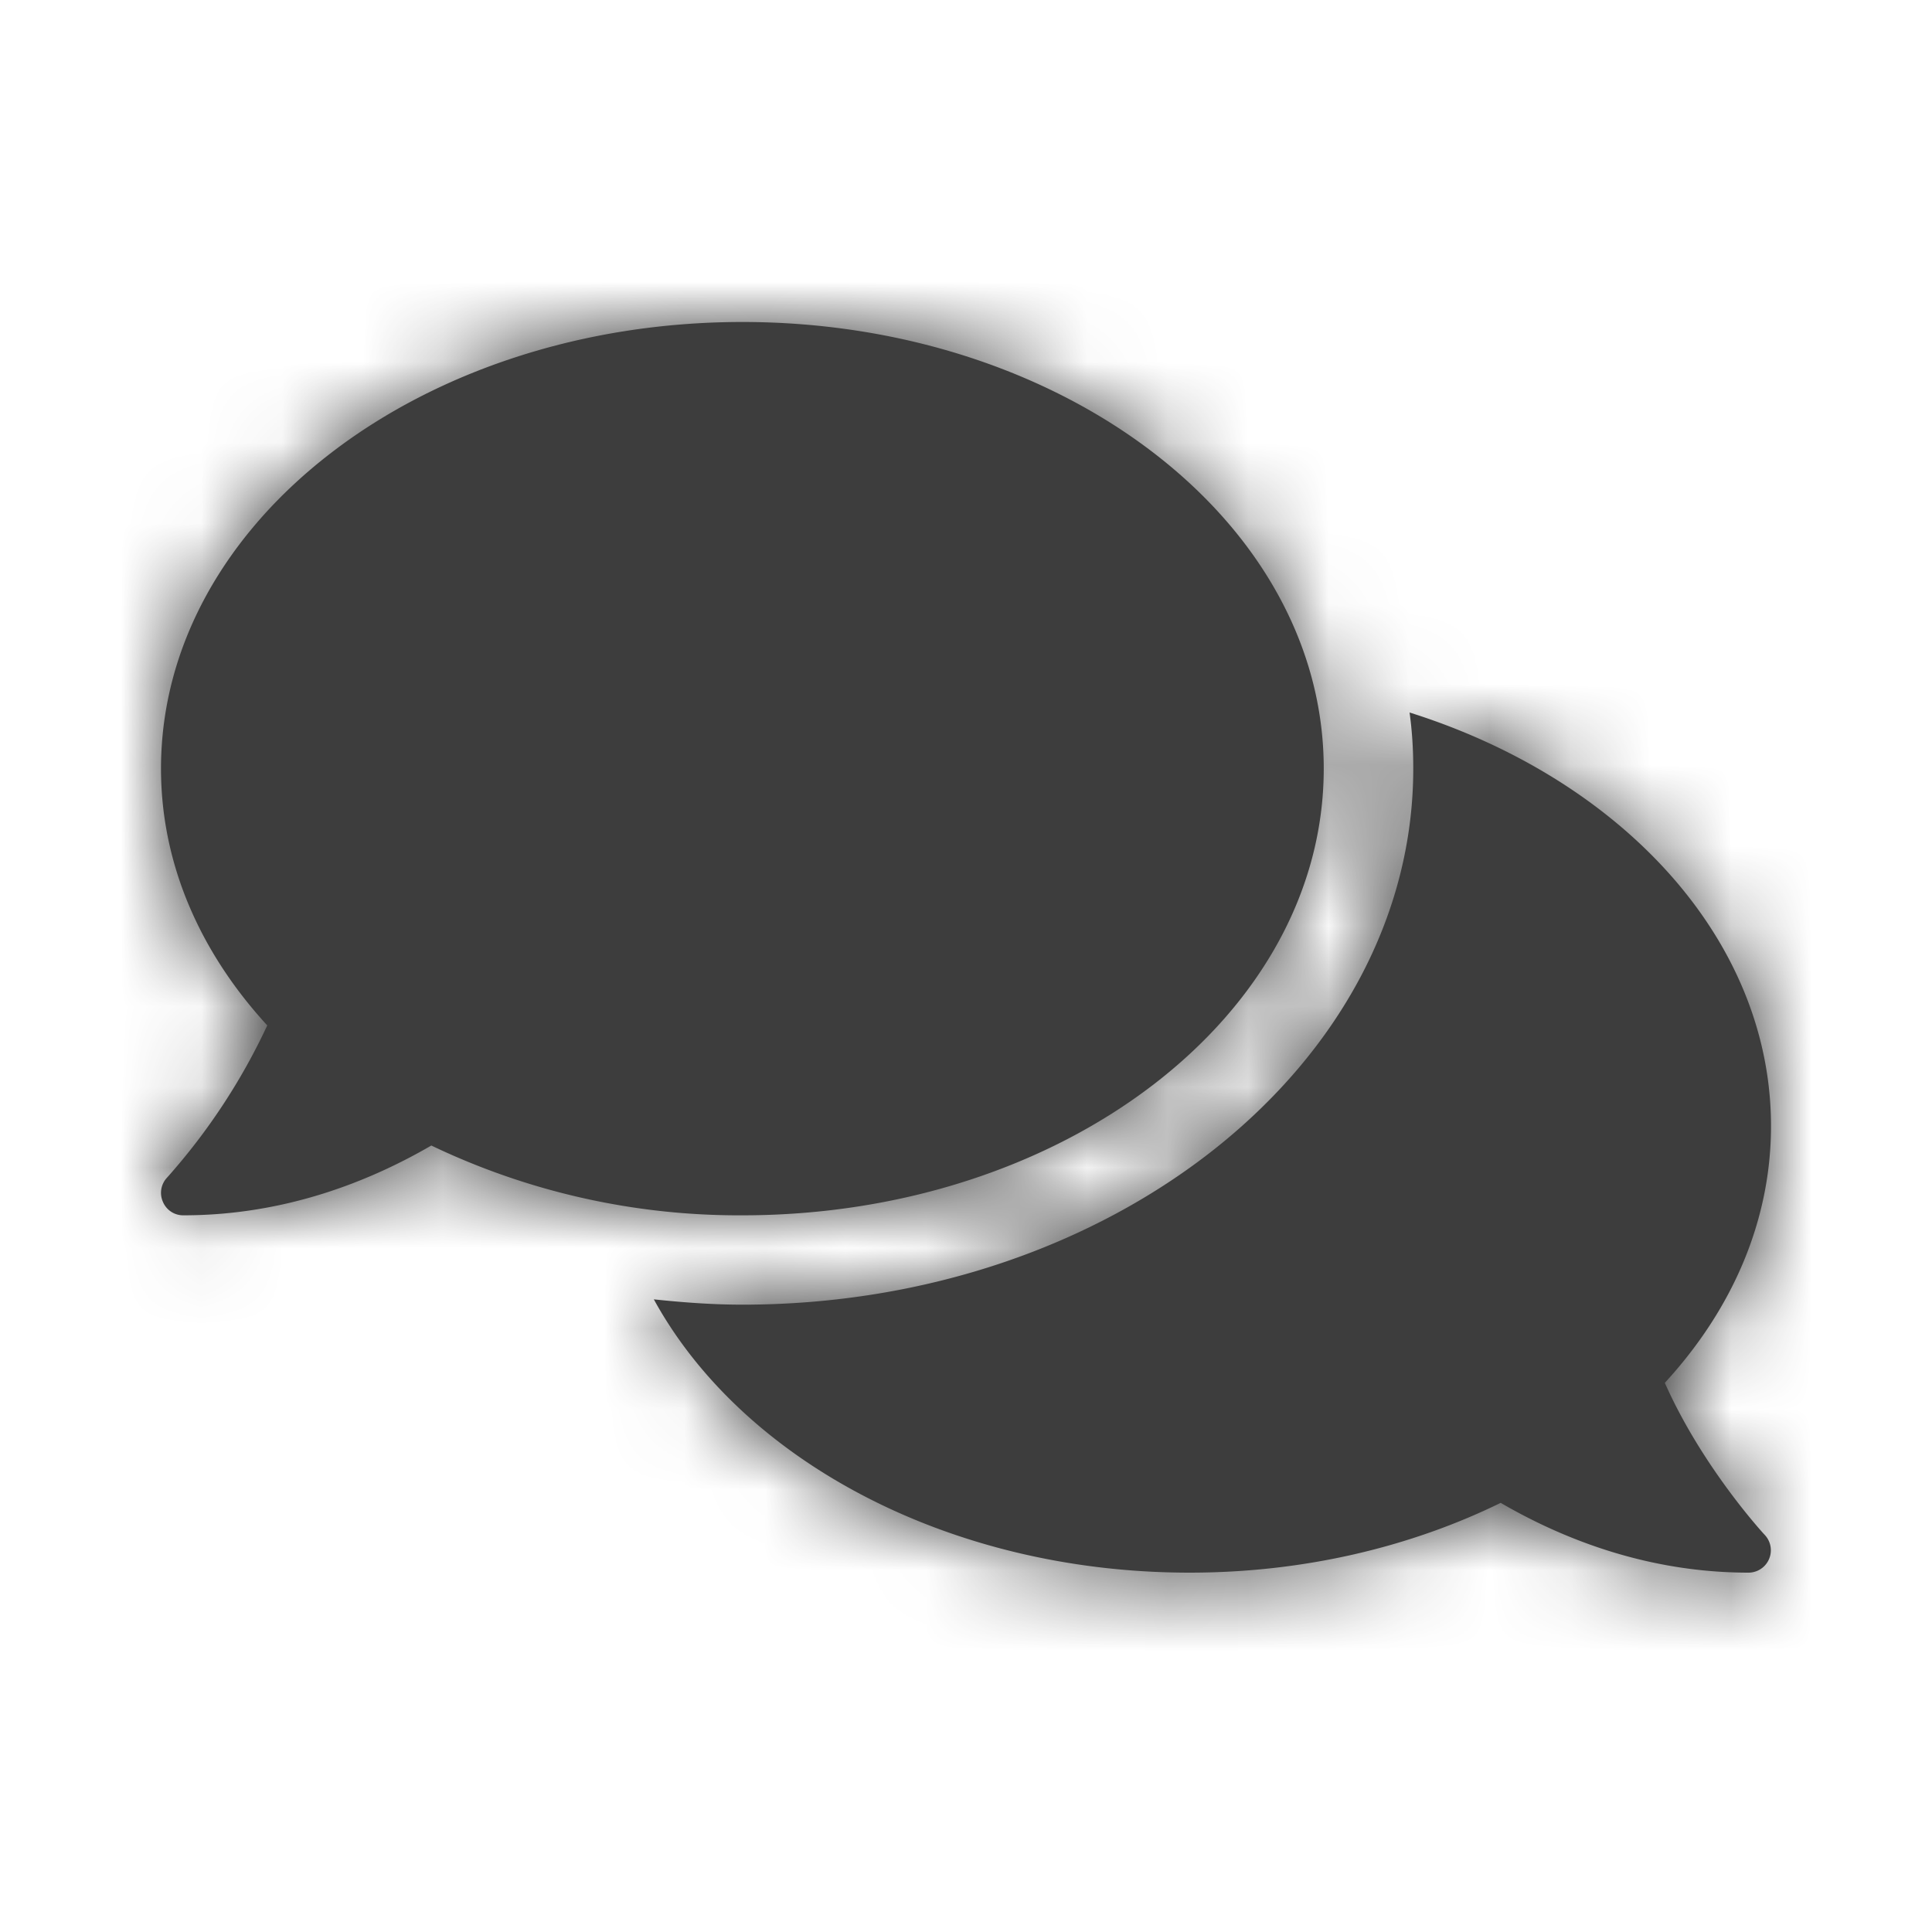
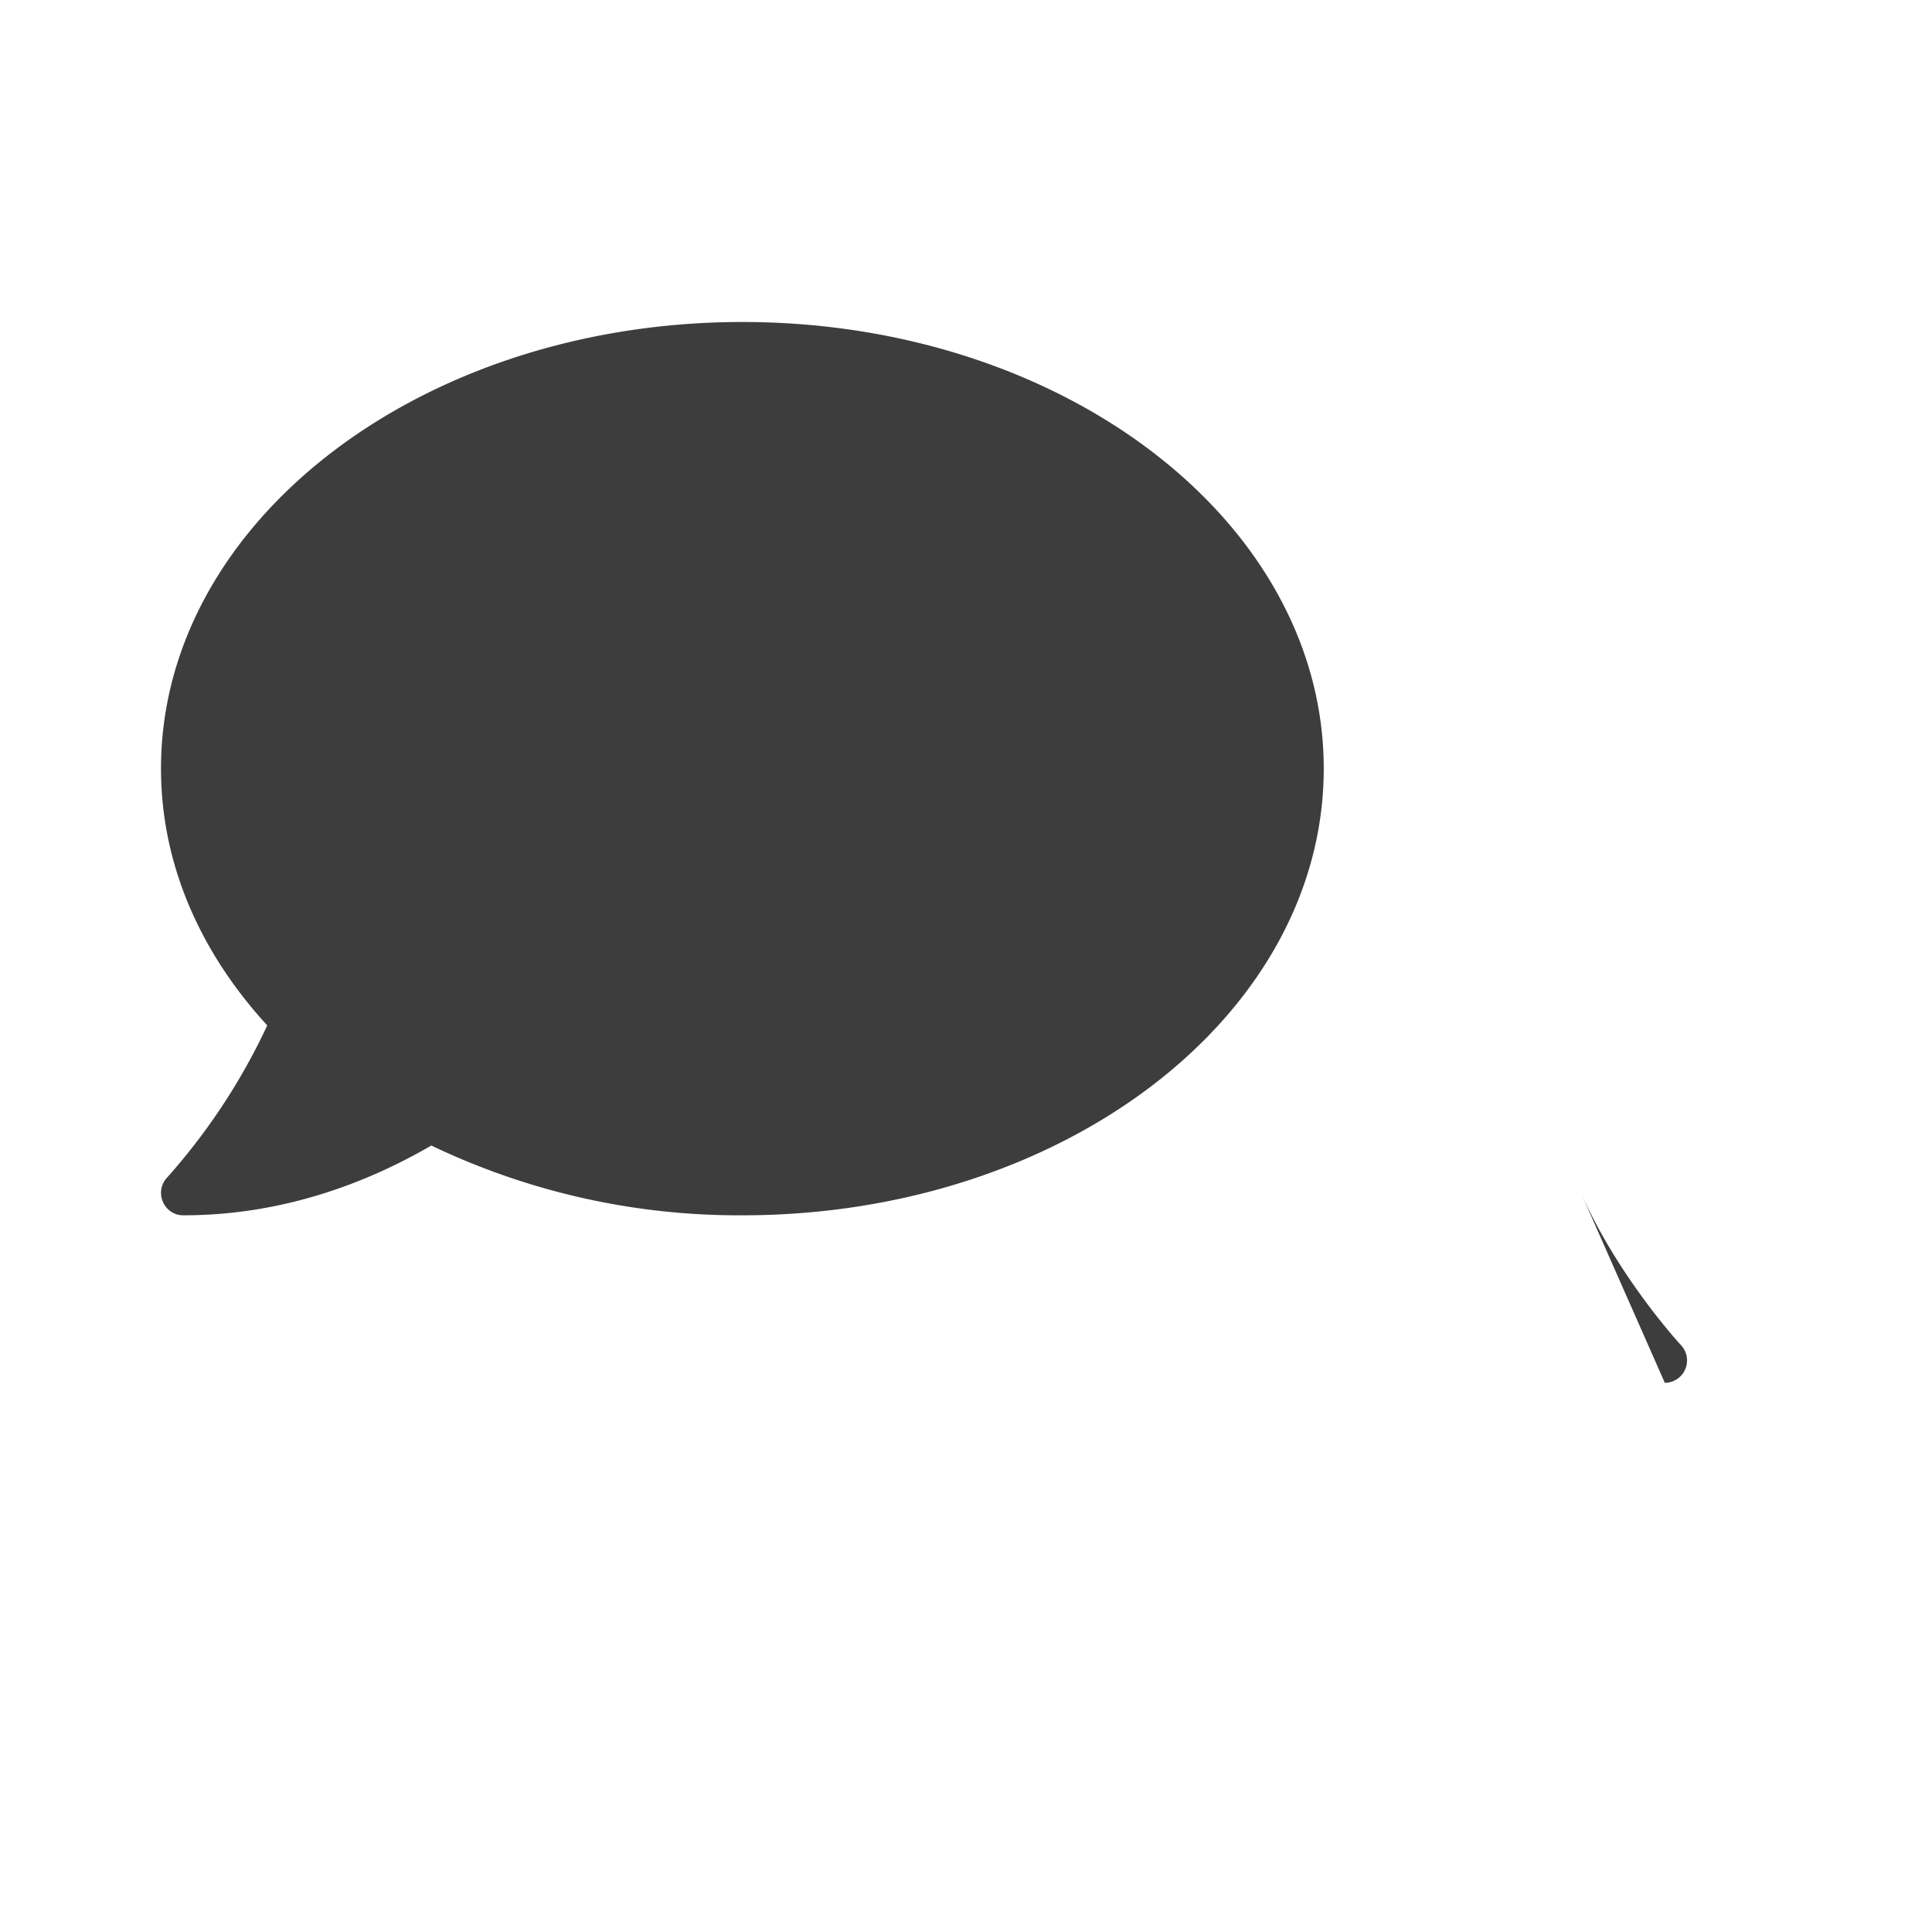
<svg xmlns="http://www.w3.org/2000/svg" xmlns:xlink="http://www.w3.org/1999/xlink" viewBox="0 0 24 24" class="review_icon">
  <defs>
-     <path id="rating-icon-support-a" d="M14.444 5.548C14.444 2.483 11.212 0 7.222 0S0 2.483 0 5.548c0 1.19.49 2.286 1.32 3.19a7.772 7.772 0 0 1-1.244 1.89.275.275 0 0 0-.052.302.272.272 0 0 0 .254.167c1.27 0 2.323-.427 3.08-.867a8.844 8.844 0 0 0 3.864.867c3.99 0 7.222-2.483 7.222-5.549zm4.237 7.63c.83-.902 1.319-2.001 1.319-3.19 0-2.32-1.858-4.308-4.49-5.137.032.23.046.462.046.697 0 3.673-3.74 6.659-8.334 6.659-.375 0-.74-.028-1.1-.066 1.093 1.994 3.663 3.395 6.656 3.395 1.423 0 2.746-.32 3.864-.867.757.44 1.81.867 3.08.867a.278.278 0 0 0 .201-.468c-.01-.01-.777-.84-1.242-1.89z" />
+     <path id="rating-icon-support-a" d="M14.444 5.548C14.444 2.483 11.212 0 7.222 0S0 2.483 0 5.548c0 1.19.49 2.286 1.32 3.19a7.772 7.772 0 0 1-1.244 1.89.275.275 0 0 0-.052.302.272.272 0 0 0 .254.167c1.27 0 2.323-.427 3.08-.867a8.844 8.844 0 0 0 3.864.867c3.99 0 7.222-2.483 7.222-5.549zm4.237 7.63a.278.278 0 0 0 .201-.468c-.01-.01-.777-.84-1.242-1.89z" />
  </defs>
  <g fill="none" fill-rule="evenodd" transform="translate(2 4)">
    <mask id="rating-icon-support-b" fill="#fff">
      <use xlink:href="#rating-icon-support-a" />
    </mask>
    <use fill="#3D3D3D" fill-rule="nonzero" xlink:href="#rating-icon-support-a" />
    <g fill="#3D3D3D" mask="url(#rating-icon-support-b)">
-       <path d="M-30-32h80v80h-80z" />
-     </g>
+       </g>
  </g>
</svg>